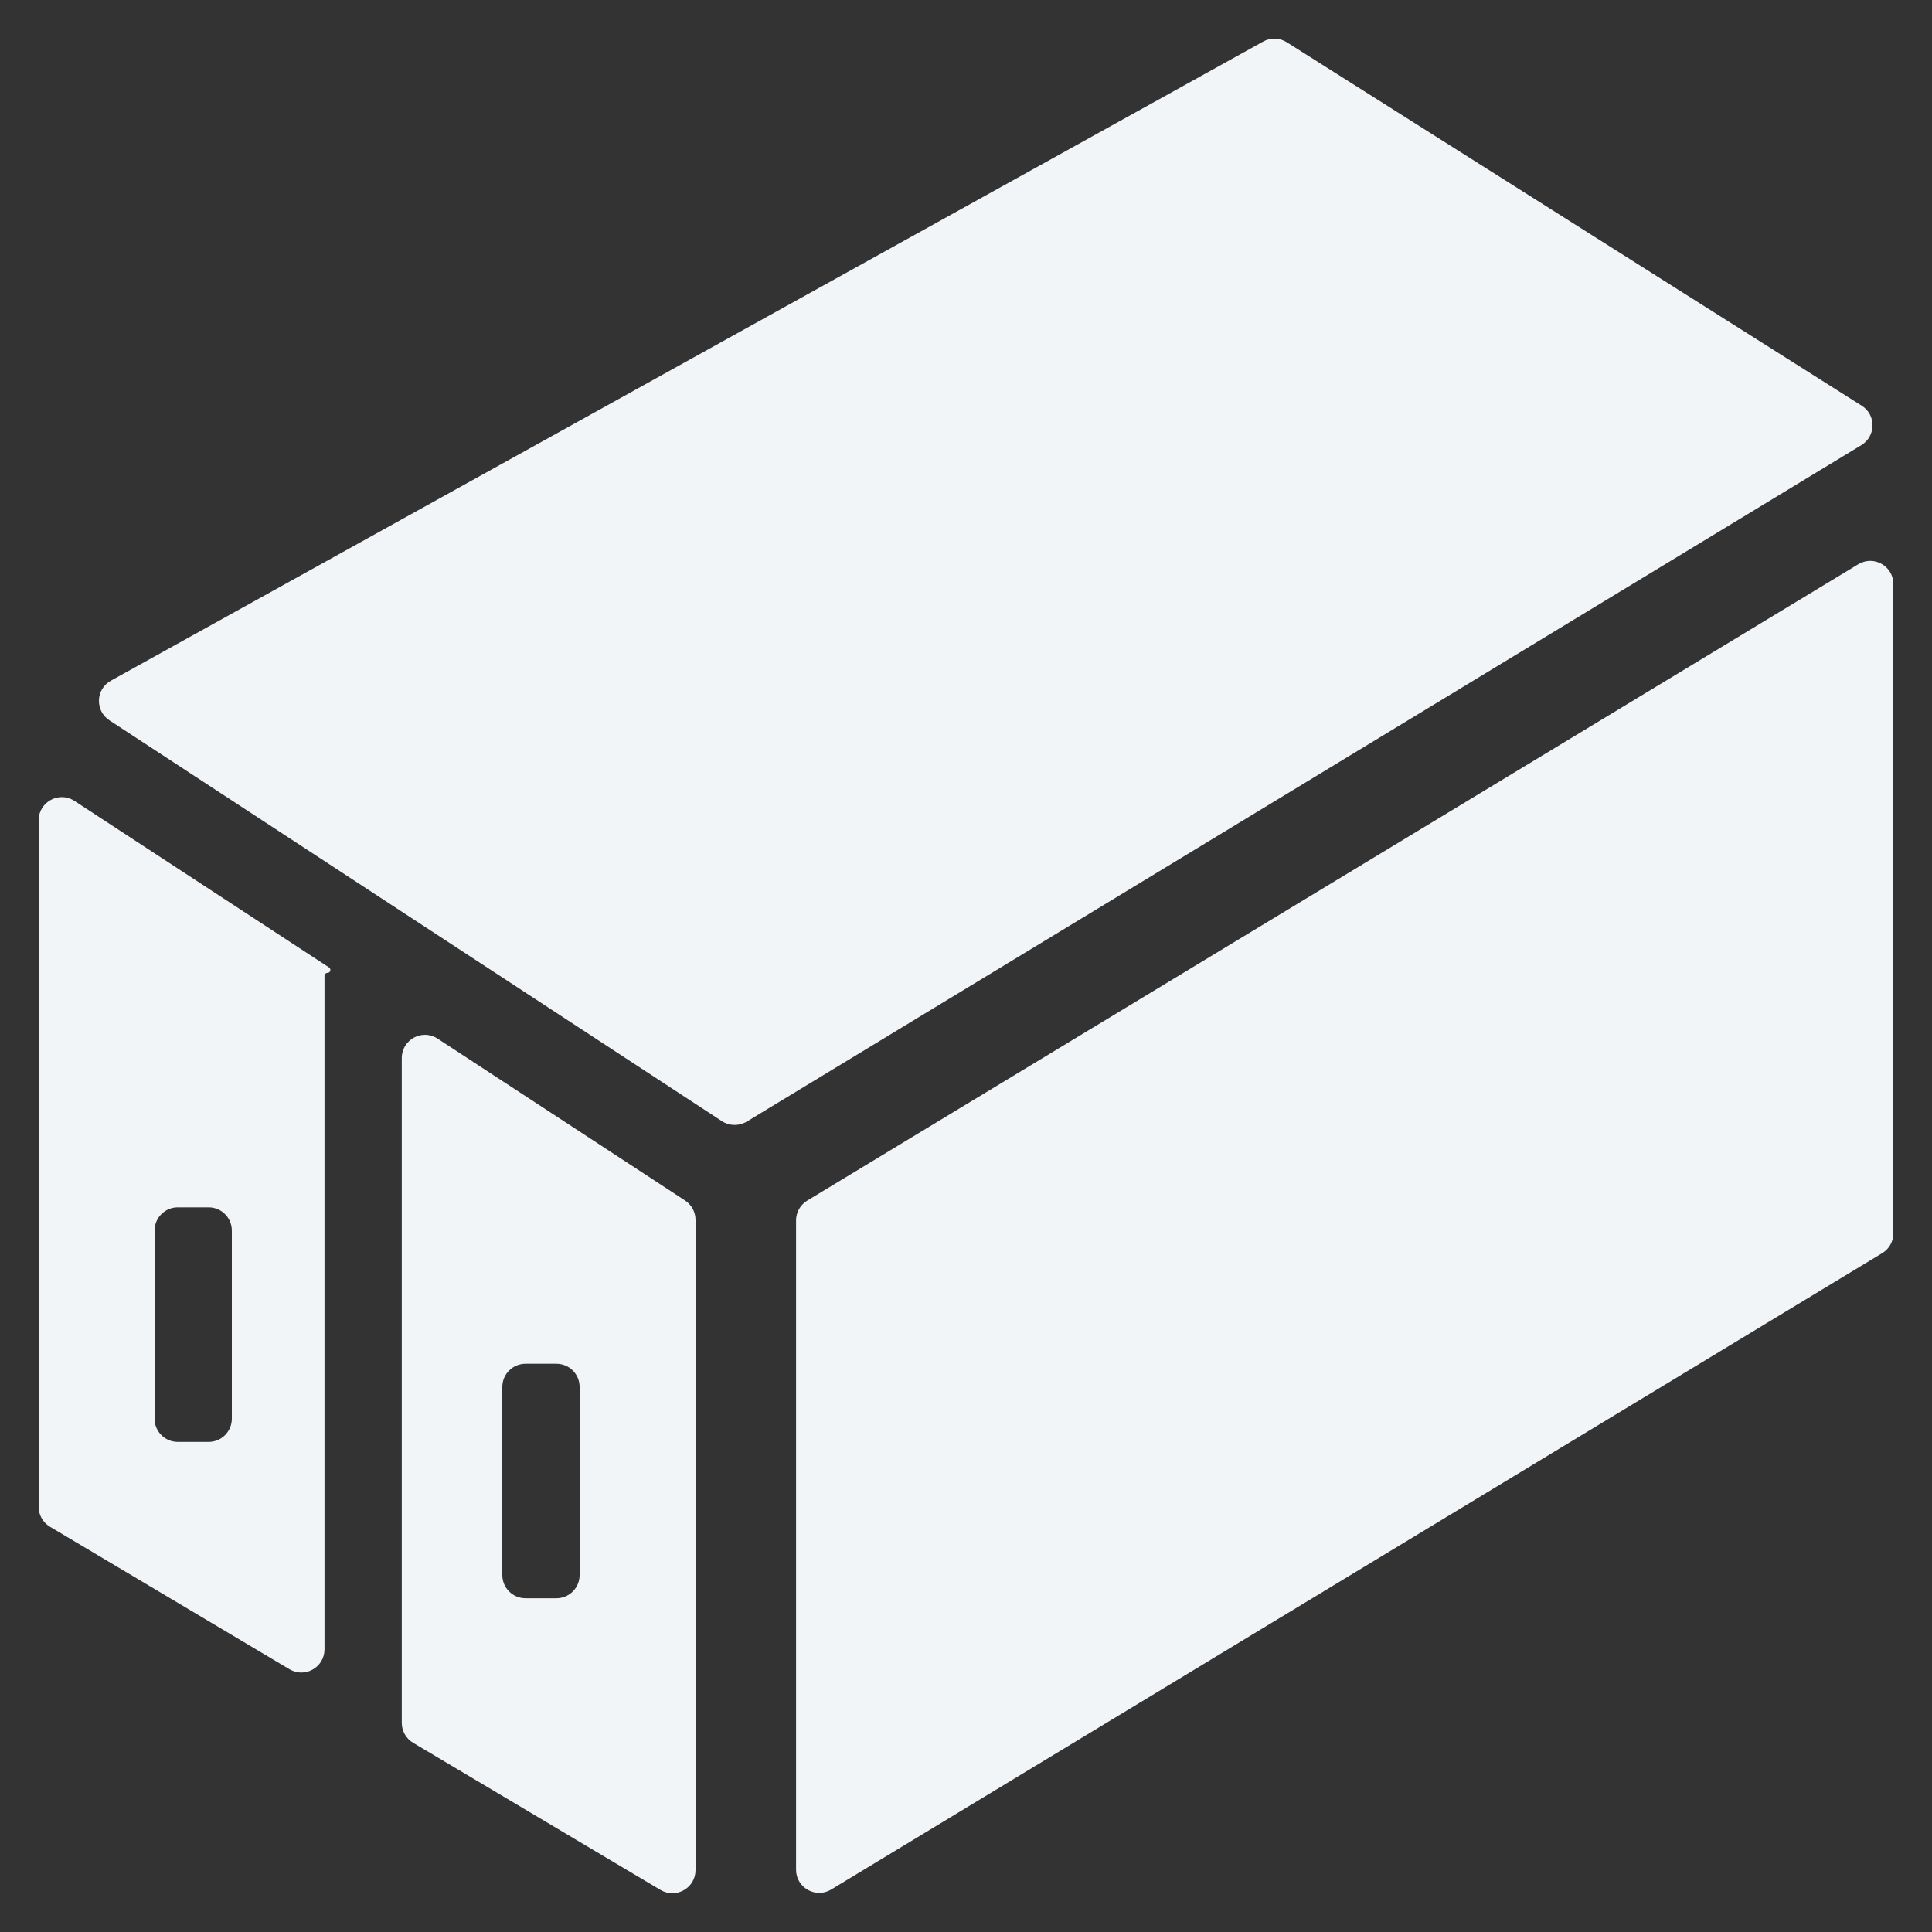
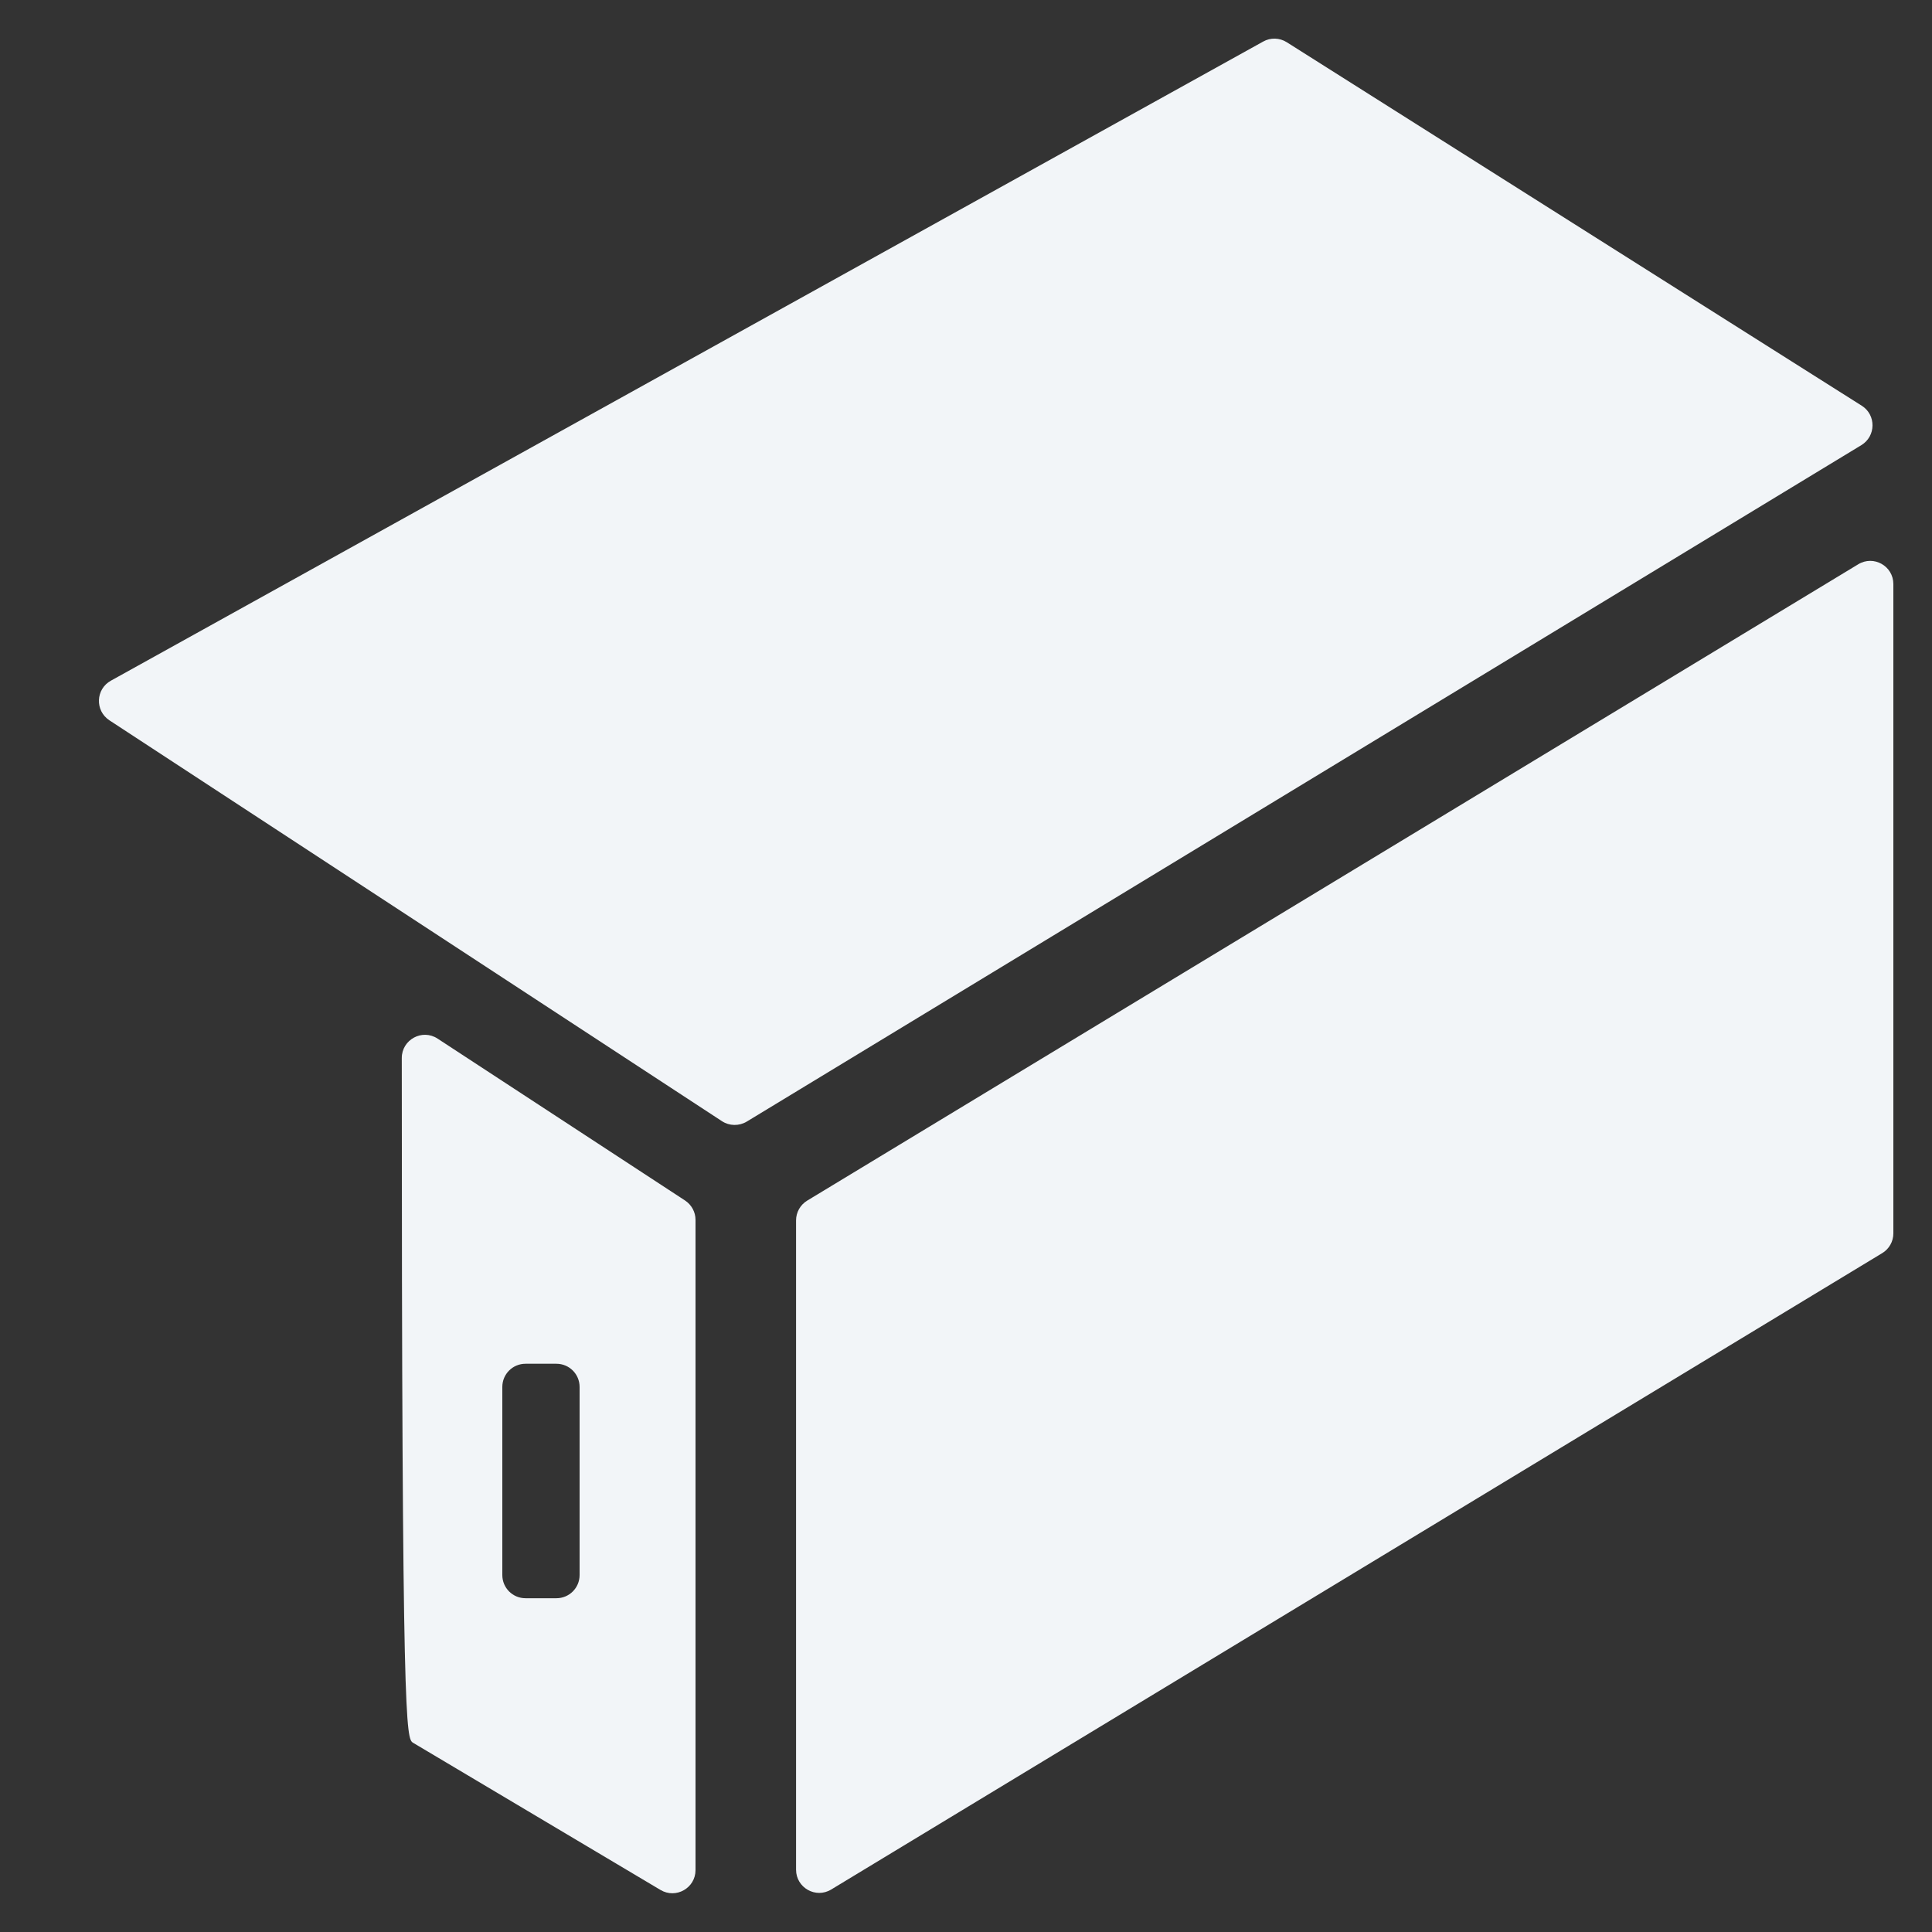
<svg xmlns="http://www.w3.org/2000/svg" width="25" height="25" viewBox="0 0 25 25" fill="none">
  <rect x="0" y="0" width="25" height="25" fill="#333333" stroke="none" />
  <path d="M1.435 8.808C1.237 8.917 1.227 9.197 1.416 9.321L9.342 14.508C9.438 14.571 9.563 14.573 9.662 14.514L24.086 5.76C24.276 5.644 24.279 5.369 24.091 5.25L16.65 0.546C16.558 0.488 16.44 0.484 16.345 0.538L1.435 8.808Z" fill="#F2F5F8" />
  <path d="M10.756 24.45C10.556 24.572 10.301 24.427 10.301 24.194V15.792C10.301 15.687 10.356 15.59 10.445 15.536L24.045 7.302C24.245 7.18 24.5 7.324 24.5 7.558V15.96C24.5 16.065 24.445 16.162 24.355 16.216L10.756 24.45Z" fill="#F2F5F8" />
-   <path fill-rule="evenodd" clip-rule="evenodd" d="M8.547 24.456C8.747 24.575 9 24.431 9 24.199V15.785C9 15.684 8.949 15.59 8.864 15.534L5.663 13.44C5.464 13.309 5.199 13.452 5.199 13.691L5.199 22.294C5.199 22.4 5.255 22.498 5.346 22.552L8.547 24.456ZM6.8 17.647C6.634 17.647 6.5 17.781 6.5 17.947V20.381C6.5 20.547 6.634 20.681 6.8 20.681H7.2C7.366 20.681 7.5 20.547 7.5 20.381V17.947C7.5 17.781 7.366 17.647 7.2 17.647H6.8Z" fill="#F2F5F8" />
-   <path fill-rule="evenodd" clip-rule="evenodd" d="M4.258 12.519C4.289 12.54 4.275 12.589 4.237 12.589C4.216 12.589 4.199 12.606 4.199 12.627L4.199 21.342C4.199 21.575 3.946 21.719 3.746 21.6L0.647 19.756C0.556 19.702 0.5 19.604 0.5 19.498V10.615C0.5 10.377 0.765 10.233 0.964 10.364L4.258 12.519ZM2.3 18.658C2.134 18.658 2 18.523 2 18.358V15.924C2 15.758 2.134 15.623 2.3 15.623H2.7C2.866 15.623 3 15.758 3 15.924V18.358C3 18.523 2.866 18.658 2.7 18.658H2.3Z" fill="#F2F5F8" />
+   <path fill-rule="evenodd" clip-rule="evenodd" d="M8.547 24.456C8.747 24.575 9 24.431 9 24.199V15.785C9 15.684 8.949 15.59 8.864 15.534L5.663 13.44C5.464 13.309 5.199 13.452 5.199 13.691C5.199 22.4 5.255 22.498 5.346 22.552L8.547 24.456ZM6.8 17.647C6.634 17.647 6.5 17.781 6.5 17.947V20.381C6.5 20.547 6.634 20.681 6.8 20.681H7.2C7.366 20.681 7.5 20.547 7.5 20.381V17.947C7.5 17.781 7.366 17.647 7.2 17.647H6.8Z" fill="#F2F5F8" />
</svg>